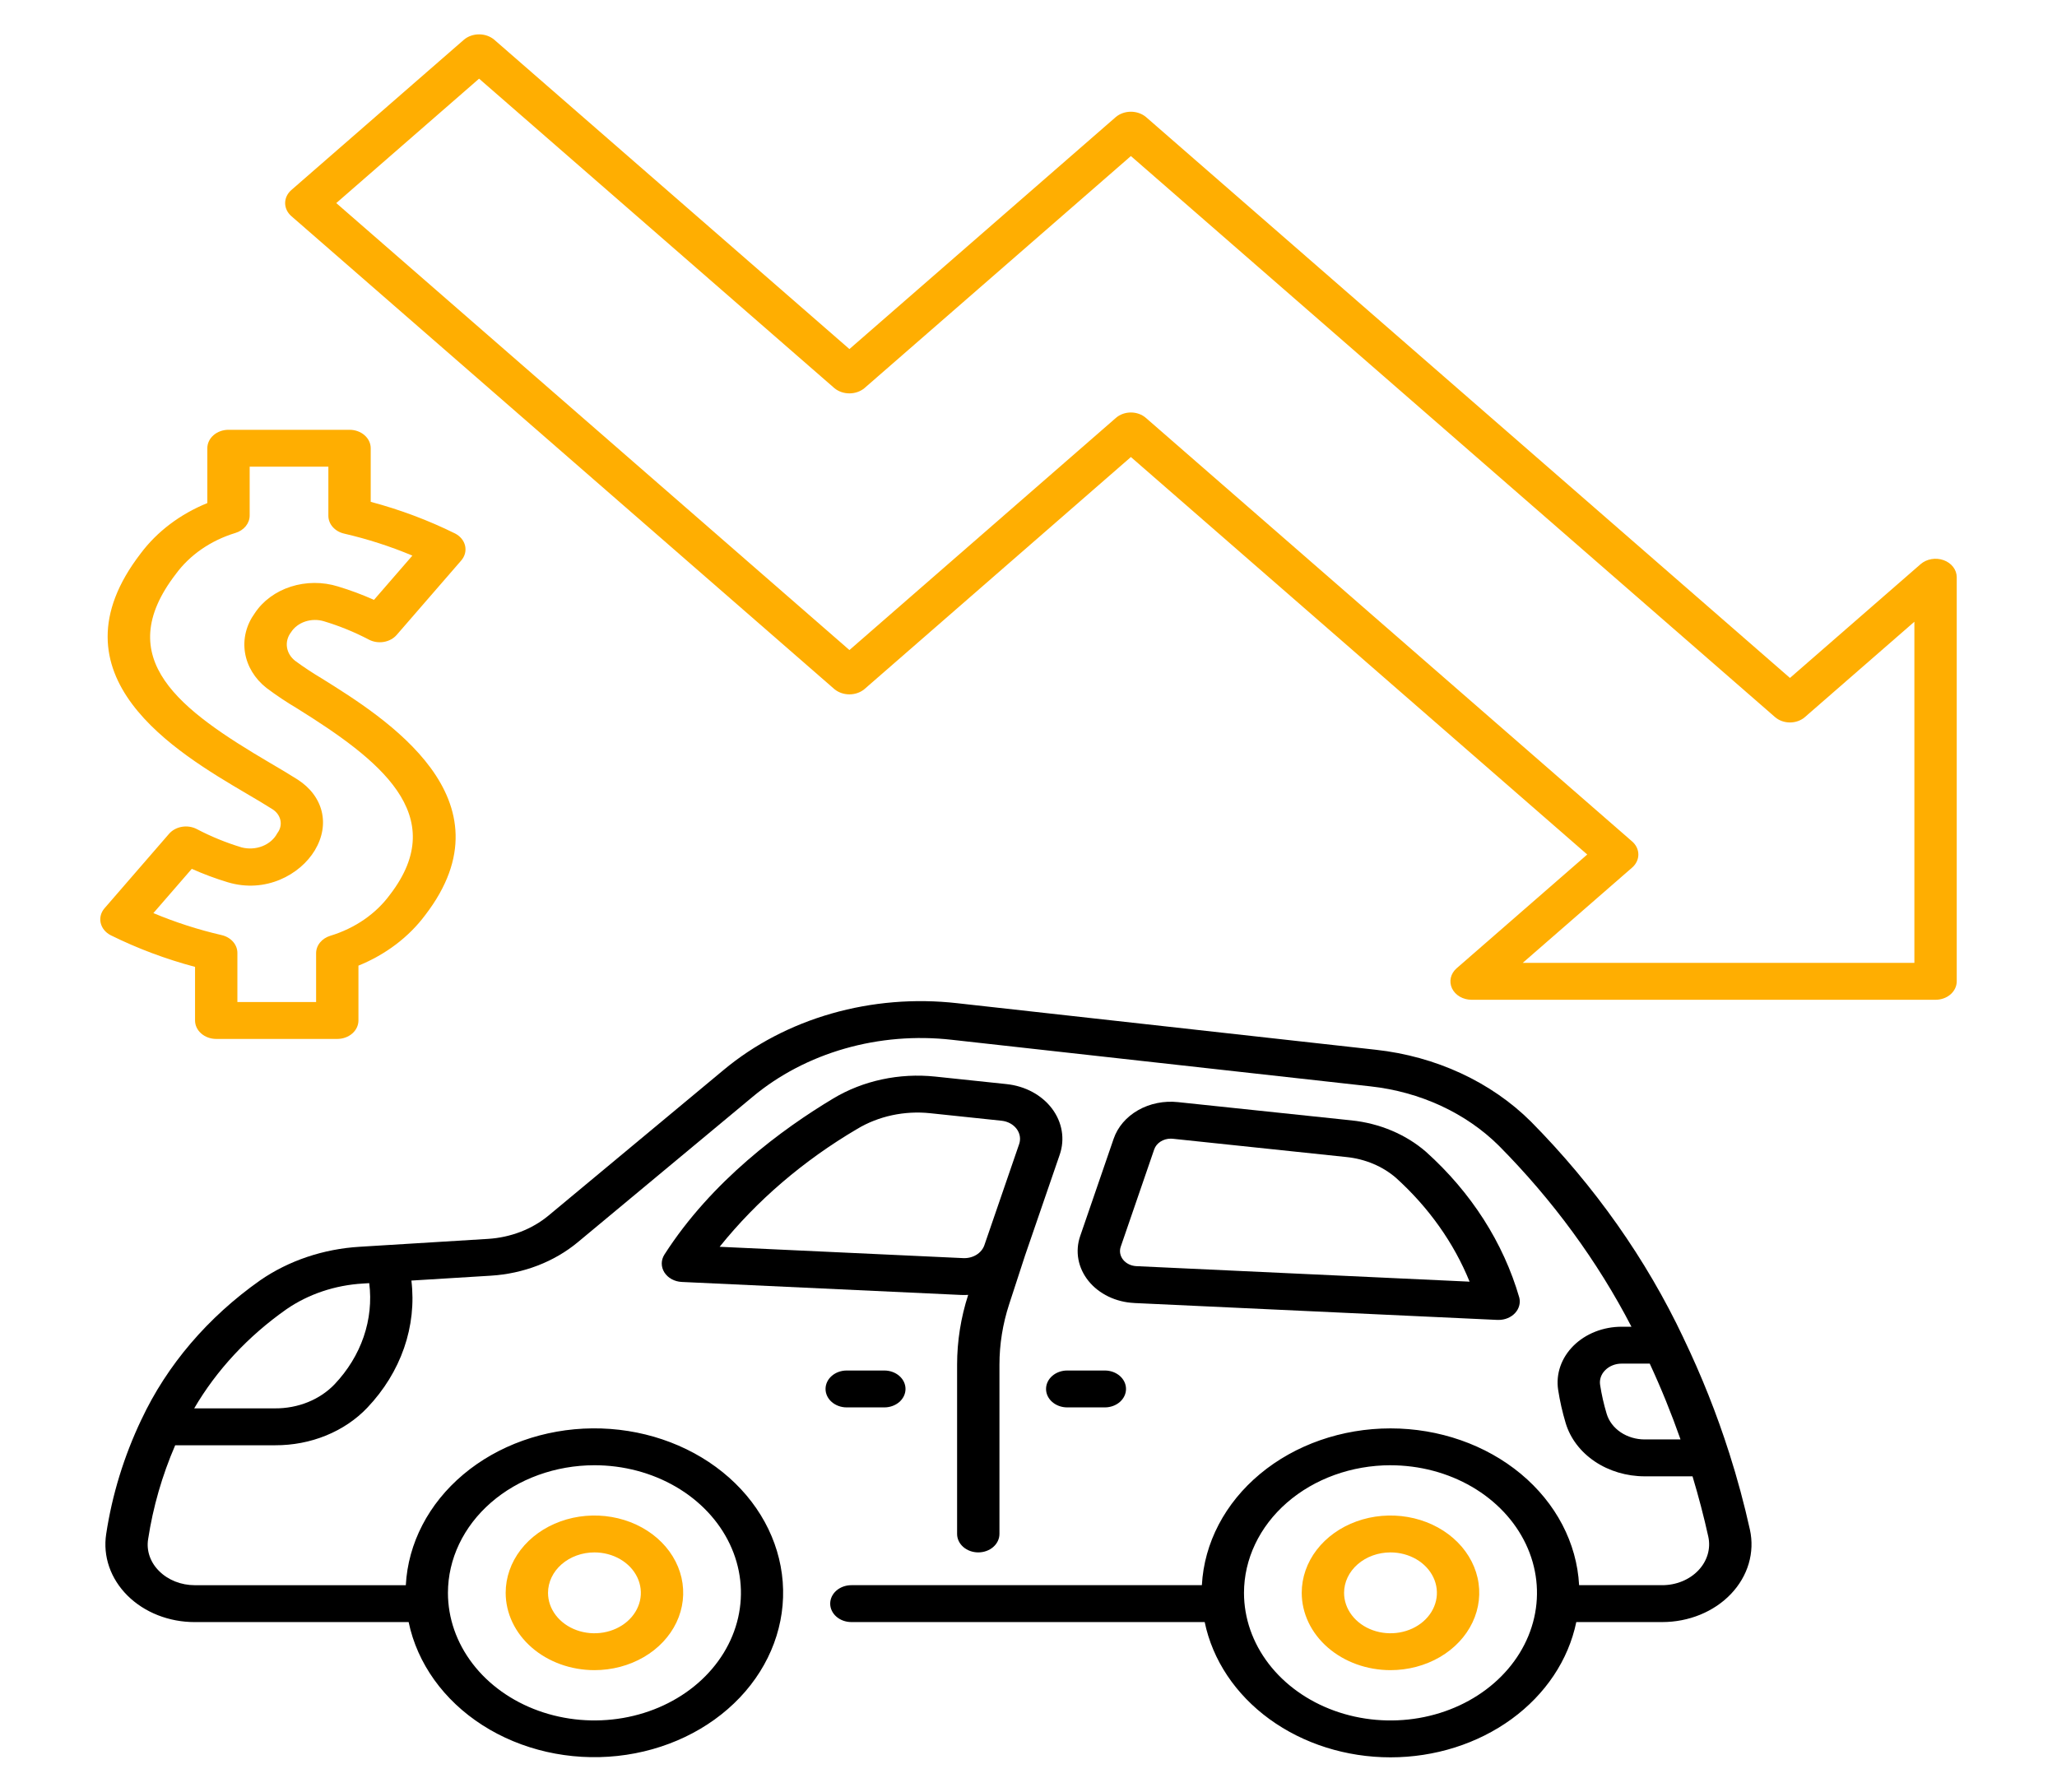
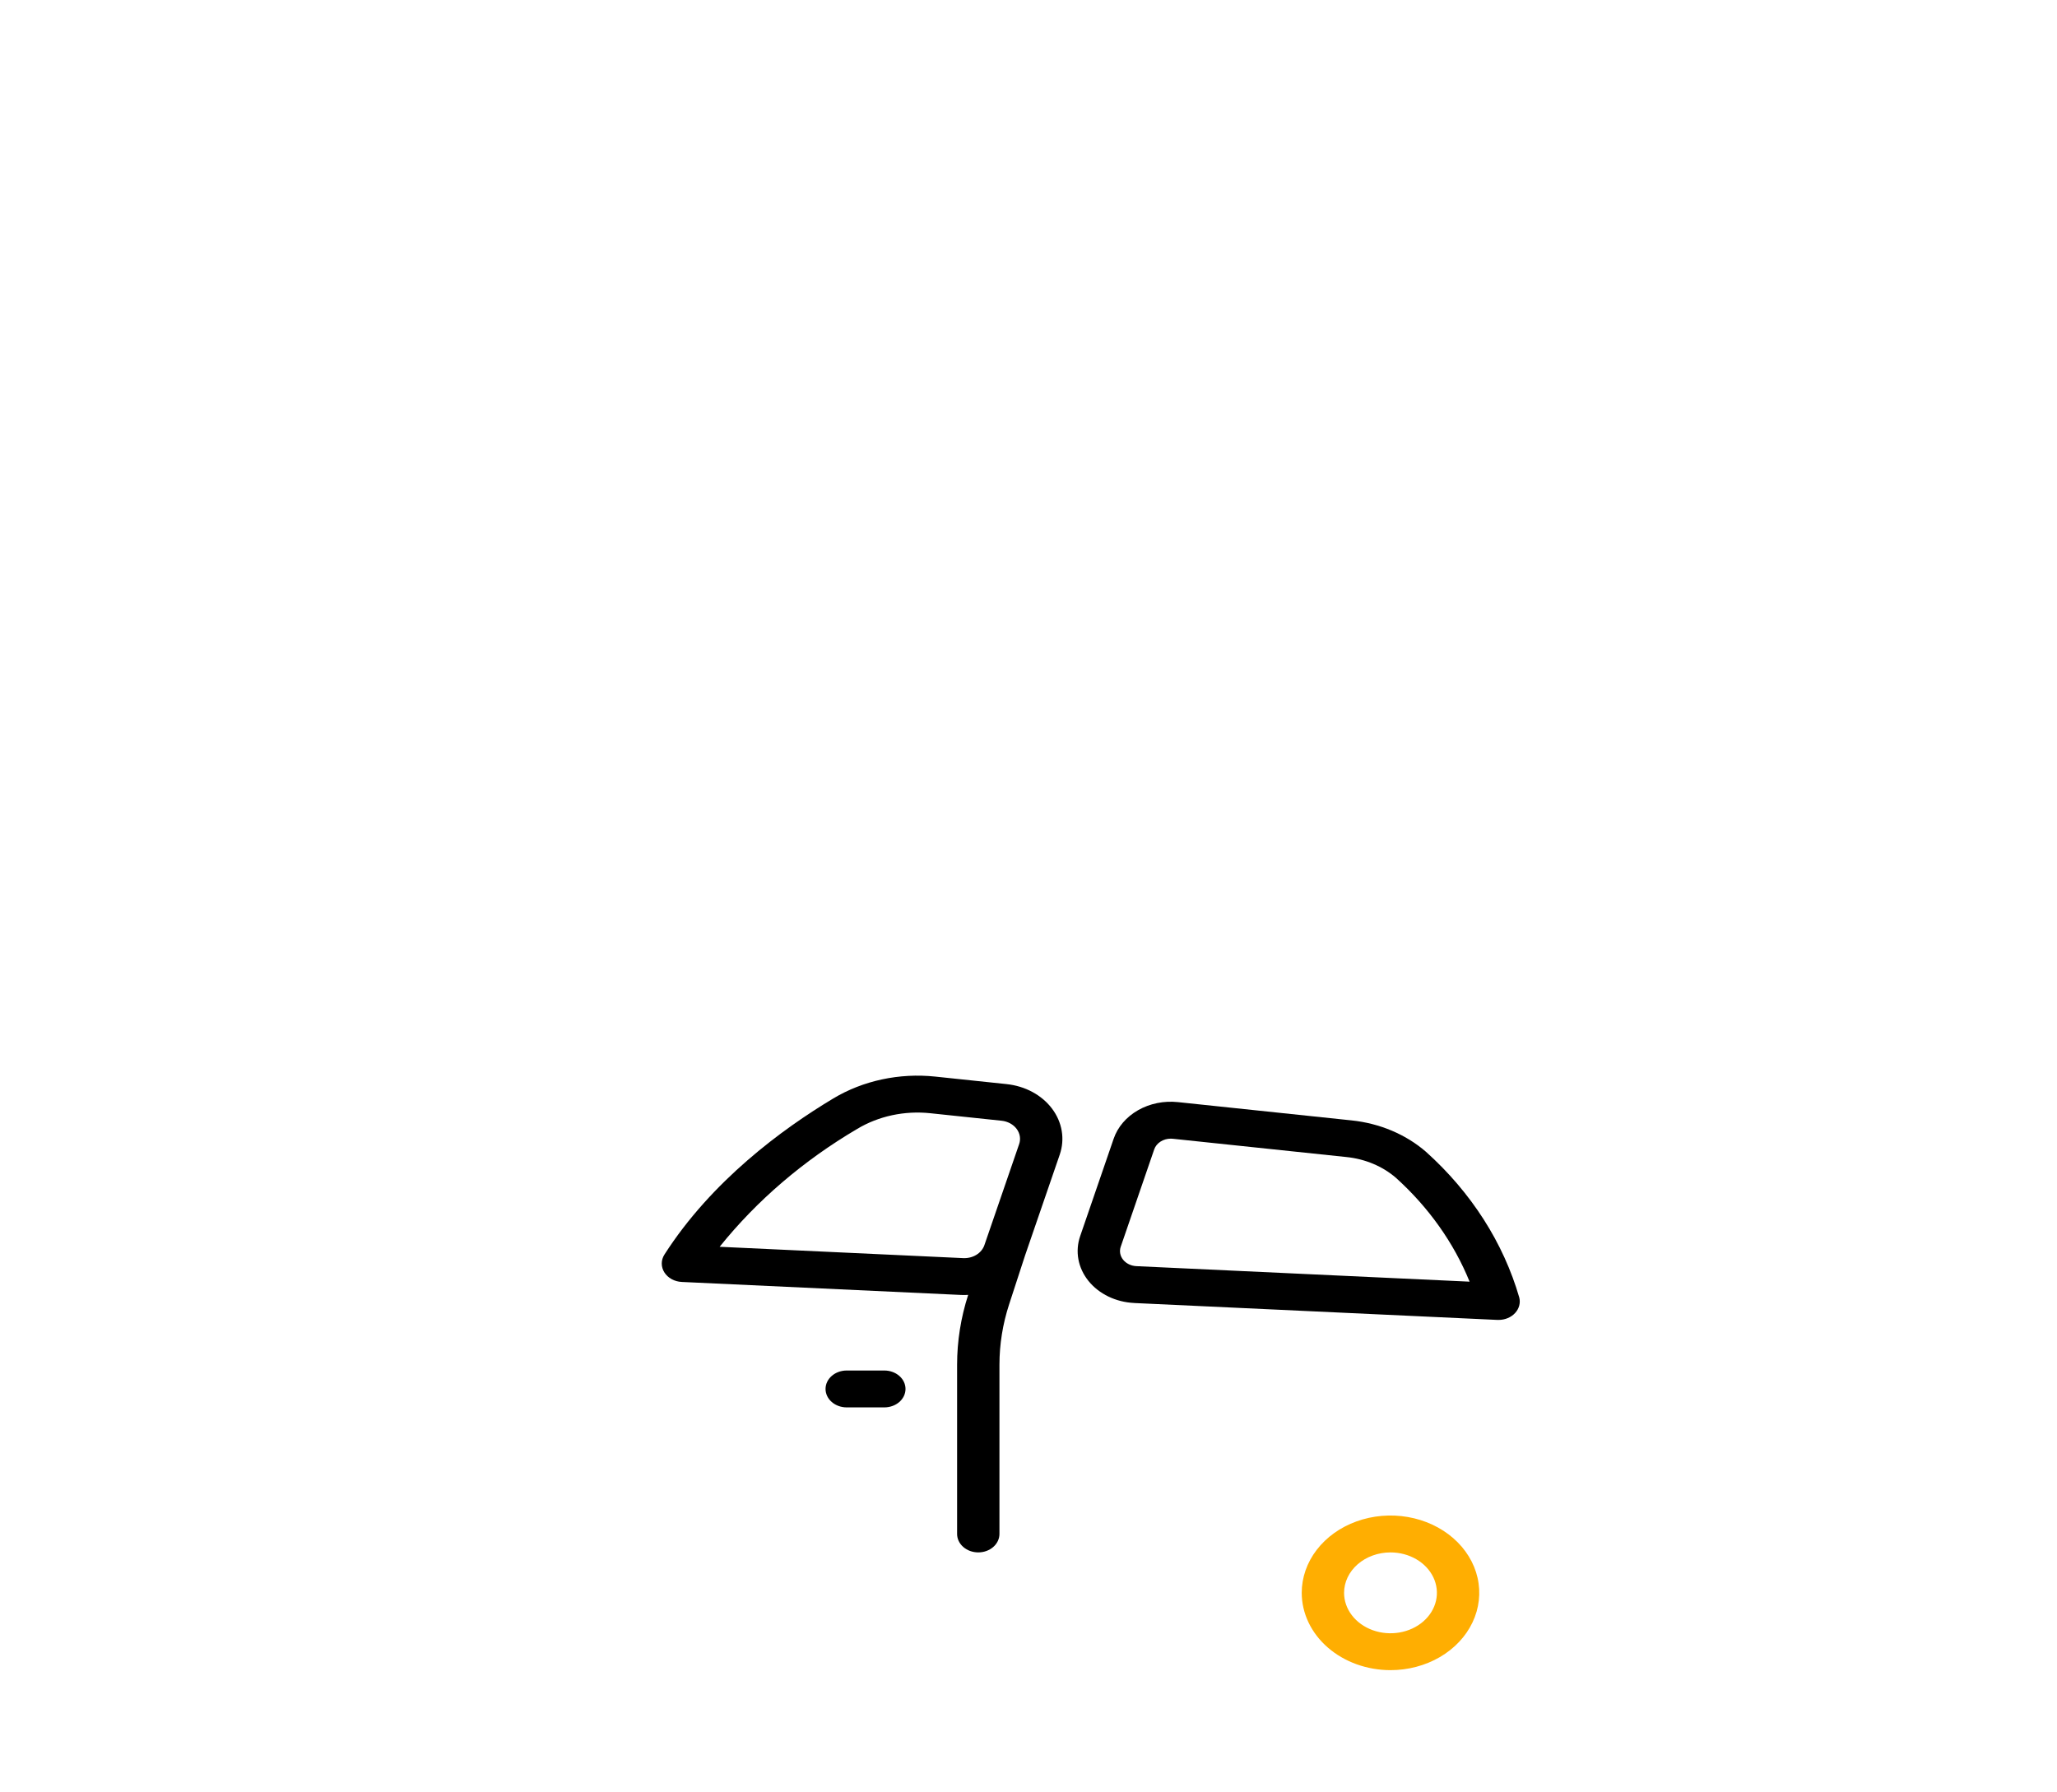
<svg xmlns="http://www.w3.org/2000/svg" width="411" height="358" viewBox="0 0 411 358" fill="none">
-   <path d="M170.109 324.109H240.705C242.274 331.69 246.851 338.55 253.636 343.49C260.421 348.43 268.984 351.137 277.828 351.137C286.671 351.137 295.234 348.43 302.019 343.49C308.805 338.55 313.382 331.69 314.951 324.109H332.116C334.743 324.11 337.338 323.606 339.715 322.632C342.093 321.659 344.194 320.24 345.869 318.476C347.543 316.713 348.75 314.65 349.403 312.433C350.055 310.216 350.138 307.902 349.644 305.654C348.521 300.568 347.129 295.407 345.505 290.315C345.505 290.302 345.493 290.291 345.489 290.277C343.009 282.495 339.971 274.857 336.39 267.407C336.382 267.389 336.379 267.37 336.371 267.352C328.932 251.609 318.639 237.008 305.887 224.106C297.917 216.177 286.886 211.071 274.883 209.754L191.236 200.45C182.8 199.497 174.226 200.203 166.146 202.517C158.065 204.831 150.683 208.695 144.543 213.823L109.598 242.884C106.308 245.615 102.029 247.264 97.495 247.546L77.113 248.797L71.903 249.118C64.638 249.546 57.693 251.884 51.986 255.822C41.518 263.205 33.359 272.77 28.264 283.631C28.264 283.642 28.249 283.652 28.243 283.663C24.765 290.985 22.402 298.672 21.215 306.528C20.878 308.723 21.083 310.955 21.818 313.075C22.553 315.195 23.8 317.154 25.476 318.819C27.152 320.485 29.217 321.819 31.533 322.732C33.85 323.645 36.364 324.115 38.906 324.112H81.649C83.367 332.37 88.648 339.742 96.409 344.716C104.171 349.689 113.823 351.887 123.385 350.858C132.947 349.828 141.695 345.65 147.833 339.181C153.97 332.711 157.033 324.441 156.391 316.067C155.75 307.693 151.453 299.85 144.383 294.148C137.314 288.446 128.006 285.318 118.372 285.404C108.737 285.49 99.506 288.785 92.572 294.612C85.638 300.44 81.528 308.358 81.084 316.742H38.906C37.56 316.741 36.23 316.49 35.005 316.004C33.78 315.519 32.688 314.81 31.804 313.926C30.927 313.063 30.275 312.044 29.894 310.941C29.513 309.837 29.412 308.674 29.598 307.533C30.575 301.123 32.389 294.832 35.005 288.781H54.974C58.489 288.795 61.965 288.13 65.149 286.832C68.334 285.535 71.147 283.637 73.388 281.277C76.722 277.766 79.22 273.711 80.733 269.348C82.246 264.986 82.745 260.404 82.2 255.872L98.091 254.896C104.591 254.492 110.726 252.129 115.443 248.213L150.387 219.152C155.619 214.784 161.907 211.494 168.791 209.522C175.675 207.551 182.979 206.949 190.165 207.761L273.806 217.065C283.755 218.154 292.901 222.385 299.509 228.955C310.28 239.831 319.193 252.004 325.974 265.097H324.032C322.209 265.095 320.406 265.432 318.745 266.085C317.083 266.739 315.601 267.695 314.398 268.888C313.195 270.081 312.298 271.484 311.768 273.004C311.238 274.523 311.086 276.124 311.324 277.698C311.67 279.944 312.174 282.168 312.834 284.359C313.746 287.4 315.788 290.092 318.642 292.015C321.496 293.938 325.001 294.983 328.609 294.988H338.176C339.384 299.007 340.448 303.049 341.328 307.044C341.587 308.225 341.543 309.442 341.199 310.606C340.855 311.771 340.221 312.855 339.34 313.781C338.459 314.708 337.355 315.453 336.105 315.964C334.855 316.475 333.492 316.74 332.111 316.738H315.515C315.062 308.297 310.894 300.332 303.876 294.498C296.858 288.664 287.529 285.409 277.828 285.409C268.126 285.409 258.797 288.664 251.779 294.498C244.761 300.332 240.593 308.297 240.14 316.738H170.109C168.987 316.738 167.911 317.127 167.118 317.818C166.324 318.509 165.878 319.446 165.878 320.424C165.878 321.401 166.324 322.338 167.118 323.03C167.911 323.721 168.987 324.109 170.109 324.109ZM118.772 292.772C124.561 292.772 130.22 294.268 135.034 297.069C139.847 299.871 143.599 303.853 145.814 308.512C148.03 313.171 148.609 318.297 147.48 323.243C146.35 328.188 143.562 332.731 139.469 336.297C135.375 339.863 130.159 342.291 124.481 343.274C118.803 344.258 112.918 343.753 107.57 341.823C102.221 339.893 97.65 336.625 94.434 332.432C91.218 328.239 89.501 323.31 89.501 318.267C89.51 311.508 92.597 305.027 98.084 300.248C103.572 295.468 111.012 292.78 118.772 292.772ZM66.858 276.588C65.41 278.107 63.593 279.328 61.538 280.161C59.483 280.994 57.241 281.42 54.974 281.407H38.803C43.28 273.746 49.564 266.995 57.244 261.596C61.618 258.582 66.938 256.794 72.503 256.468L73.776 256.39C74.231 259.989 73.853 263.63 72.665 267.099C71.477 270.568 69.502 273.795 66.858 276.588ZM328.609 287.617C326.871 287.613 325.184 287.108 323.811 286.181C322.438 285.253 321.456 283.955 321.019 282.49C320.448 280.594 320.011 278.668 319.712 276.725C319.628 276.196 319.676 275.657 319.854 275.147C320.032 274.636 320.335 274.165 320.742 273.766C321.15 273.355 321.656 273.026 322.224 272.802C322.792 272.578 323.409 272.464 324.032 272.467H329.628C331.908 277.385 333.968 282.457 335.779 287.617H328.609ZM277.828 292.777C283.617 292.777 289.276 294.272 294.089 297.074C298.903 299.875 302.655 303.857 304.87 308.516C307.085 313.175 307.665 318.301 306.535 323.247C305.406 328.193 302.618 332.736 298.524 336.301C294.431 339.867 289.215 342.295 283.537 343.279C277.859 344.262 271.974 343.757 266.625 341.827C261.277 339.897 256.706 336.629 253.489 332.437C250.273 328.244 248.557 323.314 248.557 318.271C248.565 311.511 251.651 305.03 257.138 300.249C262.626 295.469 270.067 292.78 277.828 292.772V292.777Z" fill="black" />
  <path d="M201.139 216.618L186.884 215.116C179.701 214.358 172.448 215.912 166.49 219.488C156.305 225.595 142.182 235.963 132.758 250.674C132.408 251.22 132.224 251.835 132.222 252.461C132.22 253.086 132.402 253.702 132.749 254.25C133.096 254.797 133.597 255.259 134.206 255.592C134.814 255.924 135.51 256.116 136.227 256.149L192.002 258.745C192.232 258.755 192.462 258.76 192.689 258.76C192.944 258.76 193.195 258.747 193.447 258.733C191.979 263.277 191.235 267.975 191.233 272.696V306.502C191.233 307.479 191.679 308.416 192.473 309.108C193.266 309.799 194.342 310.187 195.464 310.187C196.586 310.187 197.663 309.799 198.456 309.108C199.249 308.416 199.695 307.479 199.695 306.502V272.699C199.696 268.615 200.347 264.551 201.629 260.623L204.812 250.858L211.739 230.717C212.268 229.18 212.404 227.56 212.139 225.972C211.875 224.384 211.214 222.865 210.205 221.522C209.196 220.18 207.862 219.045 206.297 218.198C204.731 217.352 202.973 216.813 201.143 216.621L201.139 216.618ZM192.452 251.387L143.788 249.123C151.223 239.869 160.545 231.883 171.29 225.561C175.55 223.005 180.736 221.893 185.871 222.435L200.127 223.936C200.732 224 201.314 224.178 201.832 224.458C202.349 224.738 202.791 225.114 203.125 225.558C203.459 226.002 203.677 226.505 203.765 227.03C203.852 227.555 203.807 228.091 203.632 228.6L196.688 248.794C196.419 249.578 195.855 250.26 195.086 250.731C194.318 251.201 193.39 251.432 192.452 251.387Z" fill="black" />
  <path d="M226.611 260.358L299.202 263.735C299.277 263.735 299.353 263.735 299.427 263.735C300.057 263.736 300.68 263.613 301.249 263.377C301.818 263.14 302.319 262.796 302.715 262.369C303.112 261.943 303.394 261.444 303.541 260.91C303.689 260.376 303.697 259.821 303.566 259.284C300.392 248.316 293.963 238.269 284.925 230.149C280.911 226.663 275.671 224.452 270.043 223.868L235.366 220.217C232.574 219.917 229.749 220.489 227.395 221.831C225.041 223.174 223.31 225.2 222.509 227.55L215.822 246.996C215.304 248.502 215.185 250.091 215.474 251.643C215.763 253.196 216.453 254.67 217.492 255.957C218.531 257.243 219.892 258.307 221.471 259.068C223.051 259.829 224.808 260.269 226.611 260.352V260.358ZM223.927 249.117L230.615 229.67C230.827 229.048 231.265 228.502 231.862 228.115C232.459 227.727 233.184 227.517 233.929 227.517C234.07 227.517 234.211 227.525 234.351 227.54L269.027 231.191C272.766 231.573 276.25 233.037 278.922 235.348C285.471 241.267 290.487 248.341 293.633 256.091L227.062 252.993C226.538 252.969 226.027 252.842 225.569 252.62C225.11 252.399 224.714 252.09 224.413 251.716C224.111 251.343 223.91 250.914 223.826 250.463C223.742 250.013 223.777 249.551 223.927 249.113V249.117Z" fill="black" />
-   <path d="M118.772 333.716C122.28 333.716 125.709 332.81 128.625 331.112C131.542 329.415 133.815 327.002 135.158 324.179C136.5 321.356 136.851 318.25 136.167 315.253C135.482 312.257 133.793 309.504 131.313 307.343C128.832 305.183 125.672 303.711 122.232 303.115C118.791 302.519 115.225 302.825 111.985 303.994C108.744 305.164 105.974 307.144 104.025 309.684C102.076 312.225 101.036 315.212 101.036 318.267C101.041 322.363 102.911 326.29 106.236 329.186C109.561 332.082 114.069 333.712 118.772 333.716ZM118.772 310.19C120.606 310.19 122.399 310.664 123.924 311.552C125.449 312.439 126.638 313.701 127.34 315.177C128.042 316.653 128.225 318.278 127.868 319.845C127.51 321.412 126.626 322.851 125.329 323.981C124.032 325.111 122.379 325.88 120.58 326.191C118.781 326.503 116.916 326.343 115.222 325.731C113.527 325.12 112.079 324.084 111.06 322.756C110.041 321.427 109.497 319.865 109.498 318.267C109.501 316.126 110.479 314.072 112.217 312.558C113.956 311.044 116.313 310.192 118.772 310.19Z" fill="#FFAE01" />
  <path d="M277.827 333.716C281.335 333.716 284.764 332.81 287.681 331.112C290.598 329.415 292.871 327.002 294.213 324.179C295.556 321.356 295.907 318.25 295.223 315.253C294.538 312.257 292.849 309.504 290.369 307.343C287.888 305.183 284.728 303.711 281.288 303.115C277.847 302.519 274.281 302.825 271.04 303.994C267.799 305.164 265.03 307.144 263.081 309.684C261.132 312.225 260.092 315.212 260.092 318.267C260.097 322.363 261.967 326.29 265.292 329.186C268.617 332.082 273.125 333.712 277.827 333.716ZM277.827 310.19C279.662 310.19 281.455 310.664 282.98 311.552C284.505 312.439 285.694 313.701 286.396 315.177C287.098 316.653 287.281 318.278 286.923 319.845C286.565 321.412 285.682 322.851 284.385 323.981C283.088 325.111 281.435 325.88 279.636 326.191C277.837 326.503 275.972 326.343 274.278 325.731C272.583 325.12 271.135 324.084 270.116 322.756C269.097 321.427 268.553 319.865 268.553 318.267C268.556 316.126 269.534 314.072 271.273 312.558C273.012 311.044 275.369 310.192 277.827 310.19Z" fill="#FFAE01" />
-   <path d="M166.726 137.705C167.534 138.371 168.604 138.742 169.717 138.742C170.83 138.742 171.9 138.371 172.708 137.705L225.959 91.32L317.138 170.742L291.04 193.476C290.448 193.991 290.045 194.648 289.882 195.363C289.719 196.077 289.802 196.818 290.122 197.492C290.443 198.165 290.985 198.741 291.68 199.146C292.376 199.551 293.194 199.767 294.031 199.767H386.735C387.857 199.767 388.934 199.379 389.727 198.688C390.52 197.997 390.966 197.059 390.966 196.082V115.333C390.966 114.604 390.718 113.891 390.253 113.285C389.788 112.679 389.128 112.207 388.354 111.928C387.581 111.649 386.731 111.576 385.91 111.718C385.089 111.86 384.335 112.211 383.743 112.727L357.644 135.461L228.951 23.363C228.143 22.697 227.073 22.325 225.96 22.325C224.847 22.325 223.777 22.697 222.969 23.363L169.719 69.747L98.716 7.902C97.908 7.236 96.838 6.865 95.725 6.865C94.612 6.865 93.542 7.236 92.734 7.902L58.212 37.971C57.819 38.313 57.508 38.72 57.295 39.167C57.082 39.614 56.973 40.093 56.973 40.577C56.973 41.061 57.082 41.54 57.295 41.988C57.508 42.435 57.819 42.841 58.212 43.183L166.726 137.705ZM95.724 15.719L166.726 77.565C167.534 78.231 168.604 78.602 169.717 78.602C170.83 78.602 171.9 78.231 172.708 77.565L225.959 31.181L354.653 143.278C355.446 143.969 356.522 144.357 357.644 144.357C358.766 144.357 359.842 143.969 360.636 143.278L382.504 124.23V192.397H304.245L326.114 173.349C326.507 173.007 326.819 172.6 327.032 172.153C327.244 171.706 327.354 171.226 327.354 170.742C327.354 170.258 327.244 169.779 327.032 169.332C326.819 168.884 326.507 168.478 326.114 168.136L228.951 83.498C228.158 82.807 227.082 82.419 225.96 82.419C224.838 82.419 223.762 82.807 222.969 83.498L169.719 129.887L67.188 40.577L95.724 15.719Z" fill="#FFAE01" />
-   <path d="M22.093 186.86C27.435 189.505 33.095 191.63 38.971 193.196V203.905C38.971 204.883 39.417 205.82 40.211 206.511C41.004 207.202 42.08 207.591 43.202 207.591H67.388C68.51 207.591 69.587 207.202 70.38 206.511C71.173 205.82 71.619 204.883 71.619 203.905V192.947C77.058 190.738 81.676 187.244 84.948 182.862C102.838 159.614 76.849 143.393 64.354 135.598C62.496 134.494 60.704 133.309 58.983 132.047C58.078 131.343 57.494 130.378 57.34 129.329C57.187 128.28 57.472 127.218 58.146 126.338C58.772 125.349 59.782 124.586 60.994 124.185C62.206 123.784 63.543 123.771 64.765 124.149C67.88 125.091 70.874 126.315 73.697 127.8C74.593 128.27 75.657 128.435 76.683 128.262C77.71 128.089 78.627 127.592 79.258 126.865L92.157 111.992C92.515 111.579 92.769 111.105 92.903 110.6C93.036 110.096 93.046 109.573 92.932 109.065C92.818 108.557 92.583 108.075 92.241 107.652C91.899 107.228 91.459 106.872 90.948 106.607C85.606 103.963 79.947 101.838 74.072 100.272V89.562C74.072 88.585 73.626 87.647 72.833 86.956C72.039 86.265 70.963 85.877 69.841 85.877H45.656C44.534 85.877 43.458 86.265 42.664 86.956C41.871 87.647 41.425 88.585 41.425 89.562V100.521C35.986 102.73 31.368 106.224 28.096 110.605C9.29 135.048 35.312 150.361 49.291 158.588C51.182 159.7 52.966 160.75 54.436 161.69C55.28 162.224 55.853 163.023 56.033 163.918C56.214 164.813 55.988 165.734 55.403 166.487C54.808 167.63 53.758 168.547 52.447 169.068C51.135 169.588 49.652 169.677 48.271 169.318C45.156 168.376 42.163 167.152 39.34 165.668C38.444 165.197 37.38 165.033 36.354 165.205C35.327 165.378 34.41 165.876 33.779 166.603L20.889 181.477C20.531 181.89 20.277 182.364 20.143 182.868C20.01 183.372 20 183.895 20.114 184.403C20.228 184.911 20.463 185.392 20.805 185.816C21.147 186.239 21.587 186.595 22.097 186.86H22.093ZM38.32 173.604C40.642 174.645 43.046 175.541 45.513 176.286C53.043 178.55 59.959 174.792 62.899 169.909C66.004 164.749 64.615 159.055 59.439 155.747C57.837 154.723 55.986 153.634 54.026 152.483C35.962 141.853 22.073 131.673 35.122 114.711C37.923 110.88 42.124 107.983 47.046 106.487C47.875 106.235 48.594 105.765 49.103 105.142C49.611 104.518 49.885 103.772 49.885 103.007V93.247H65.61V103.059C65.61 103.876 65.921 104.669 66.496 105.315C67.07 105.961 67.874 106.423 68.782 106.627C73.469 107.712 78.027 109.182 82.395 111.018L74.721 119.863C72.4 118.821 69.995 117.924 67.527 117.181C64.473 116.23 61.131 116.246 58.089 117.227C55.047 118.209 52.498 120.092 50.892 122.547C49.208 124.874 48.519 127.644 48.947 130.37C49.375 133.095 50.891 135.602 53.23 137.451C55.204 138.932 57.273 140.313 59.427 141.589C75.524 151.636 90.212 162.783 77.922 178.758C75.121 182.587 70.921 185.483 65.999 186.98C65.17 187.232 64.451 187.702 63.942 188.326C63.433 188.949 63.16 189.695 63.16 190.46V200.218H47.433V190.407C47.433 189.59 47.122 188.796 46.547 188.15C45.973 187.504 45.169 187.043 44.261 186.838C39.574 185.753 35.016 184.283 30.648 182.448L38.32 173.604Z" fill="#FFAE01" />
  <path d="M169.178 281.214H176.695C177.817 281.214 178.893 280.826 179.687 280.135C180.48 279.444 180.926 278.506 180.926 277.529C180.926 276.552 180.48 275.614 179.687 274.923C178.893 274.232 177.817 273.844 176.695 273.844H169.178C168.056 273.844 166.98 274.232 166.187 274.923C165.393 275.614 164.948 276.552 164.948 277.529C164.948 278.506 165.393 279.444 166.187 280.135C166.98 280.826 168.056 281.214 169.178 281.214Z" fill="black" />
-   <path d="M209.006 277.529C209.006 278.506 209.451 279.444 210.245 280.135C211.038 280.826 212.114 281.214 213.236 281.214H220.753C221.875 281.214 222.951 280.826 223.745 280.135C224.538 279.444 224.984 278.506 224.984 277.529C224.984 276.552 224.538 275.614 223.745 274.923C222.951 274.232 221.875 273.844 220.753 273.844H213.236C212.114 273.844 211.038 274.232 210.245 274.923C209.451 275.614 209.006 276.552 209.006 277.529Z" fill="black" />
</svg>